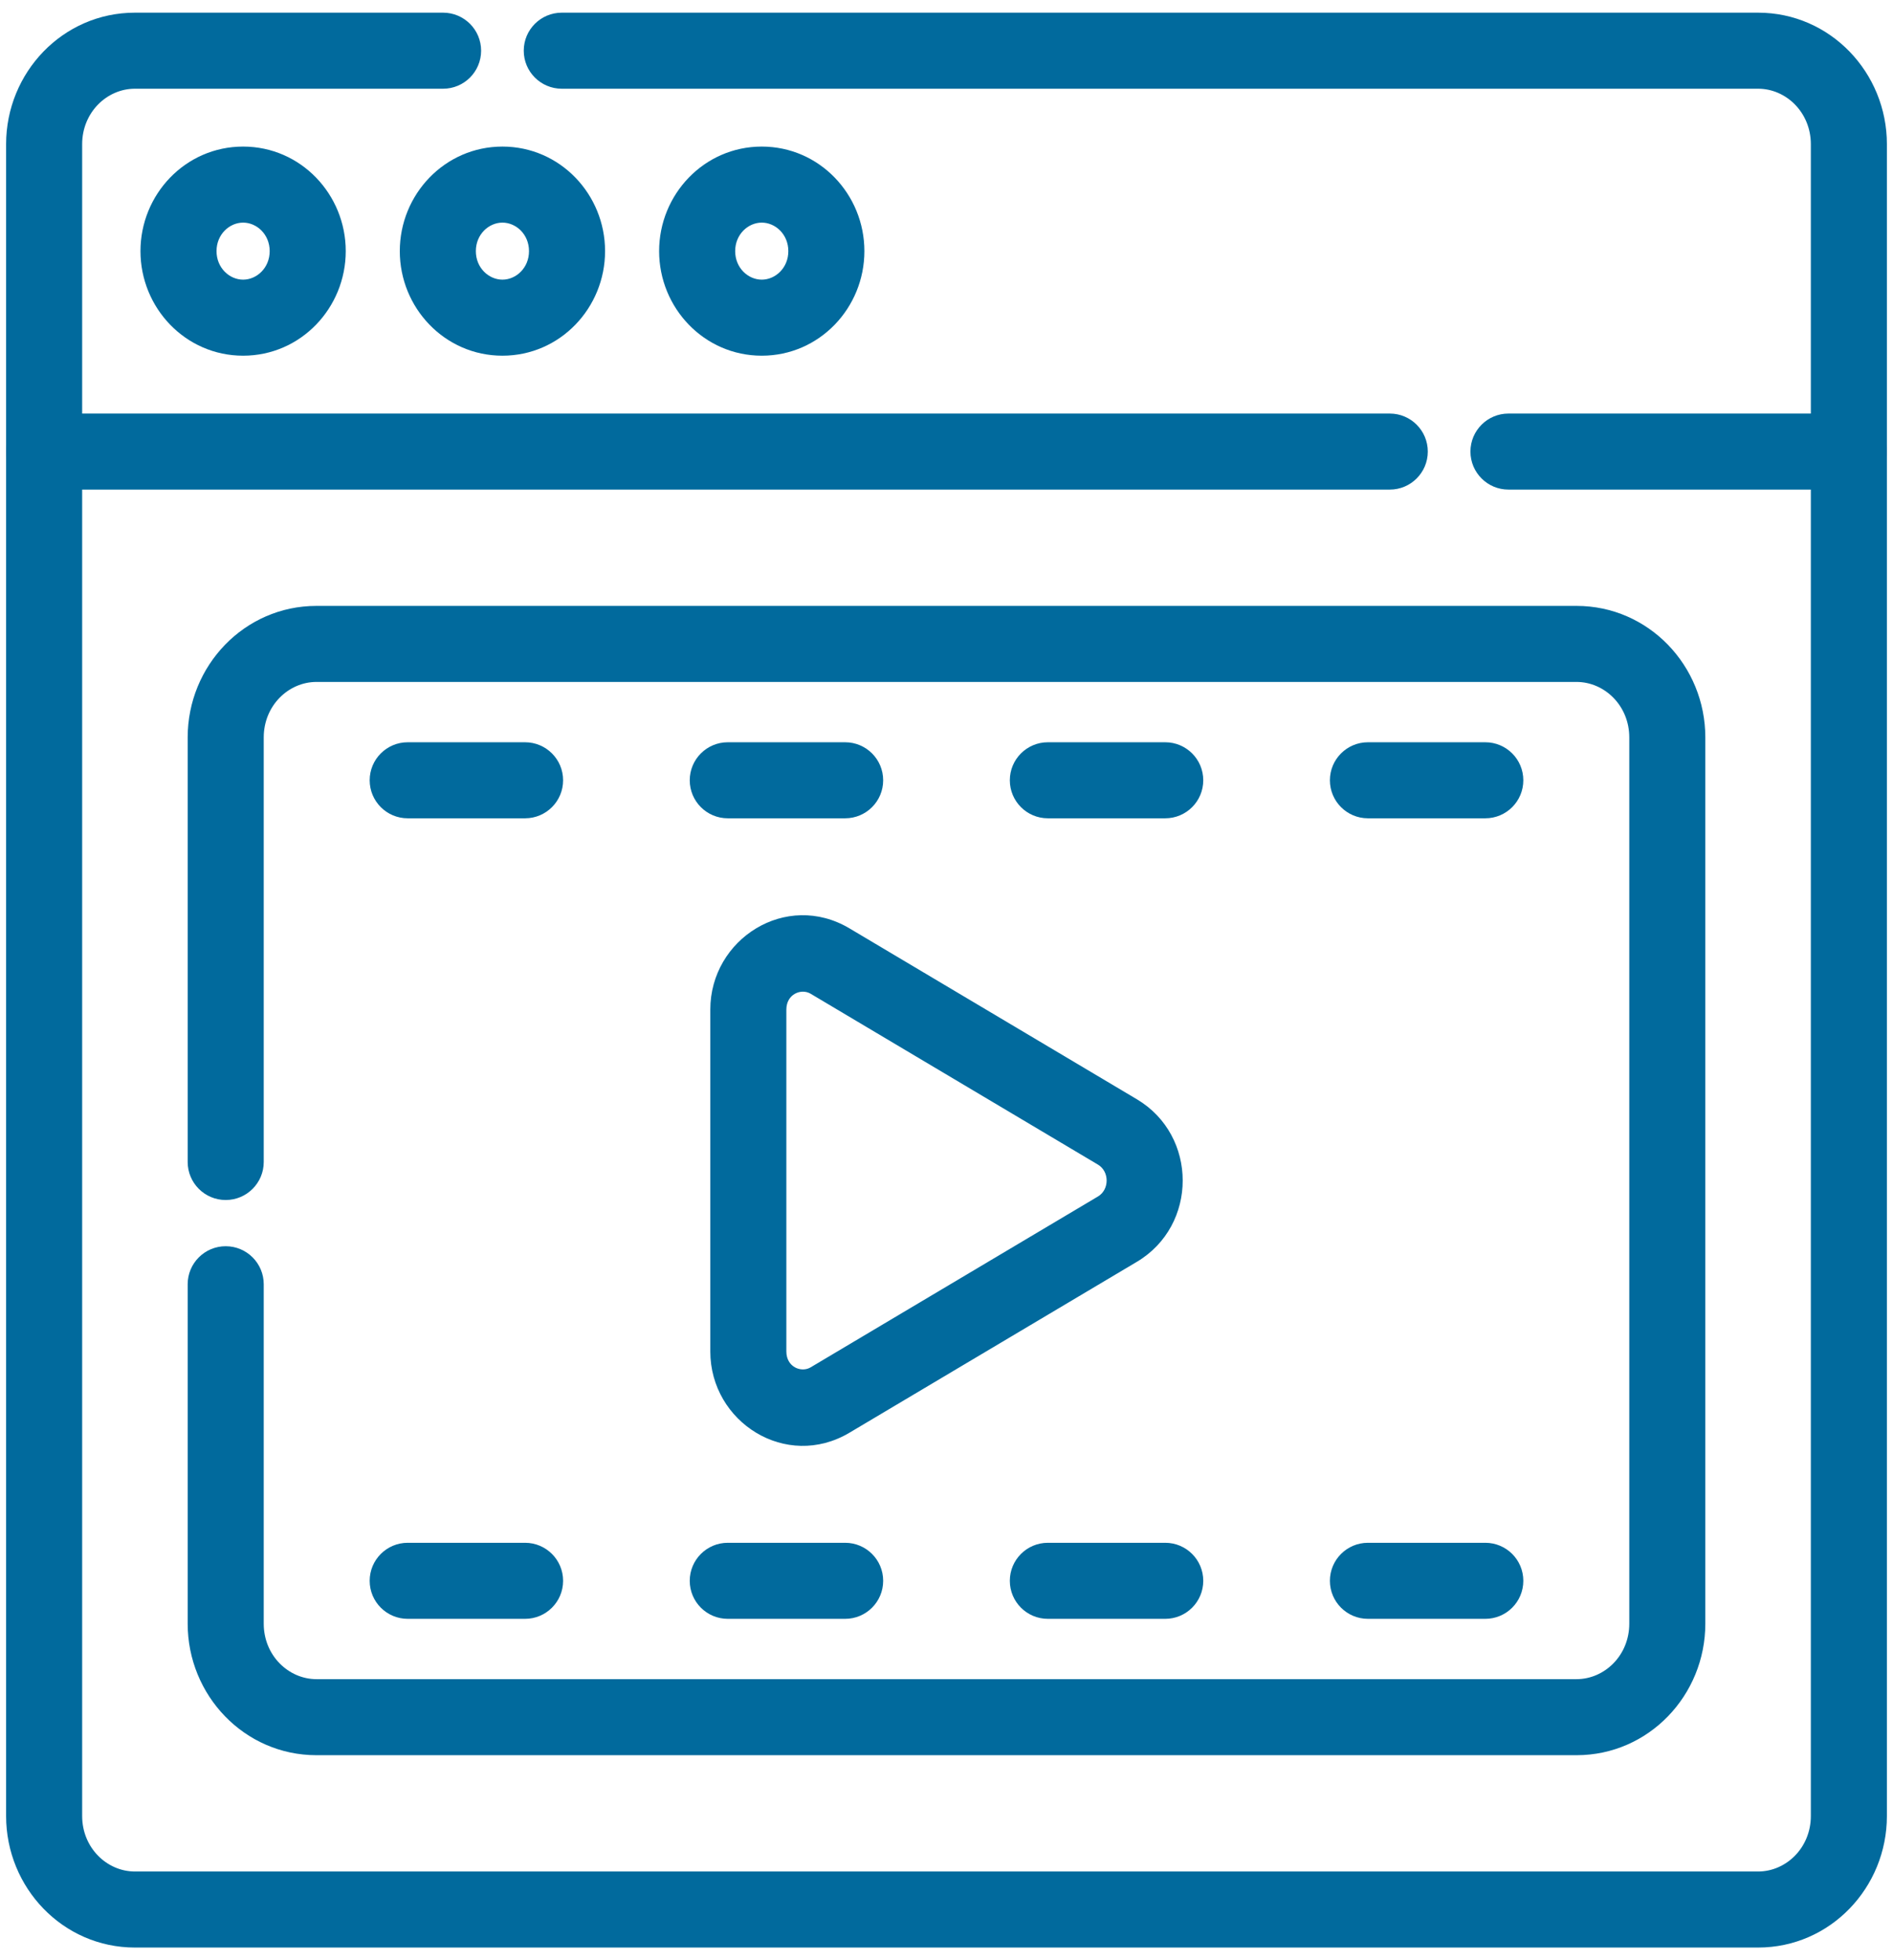
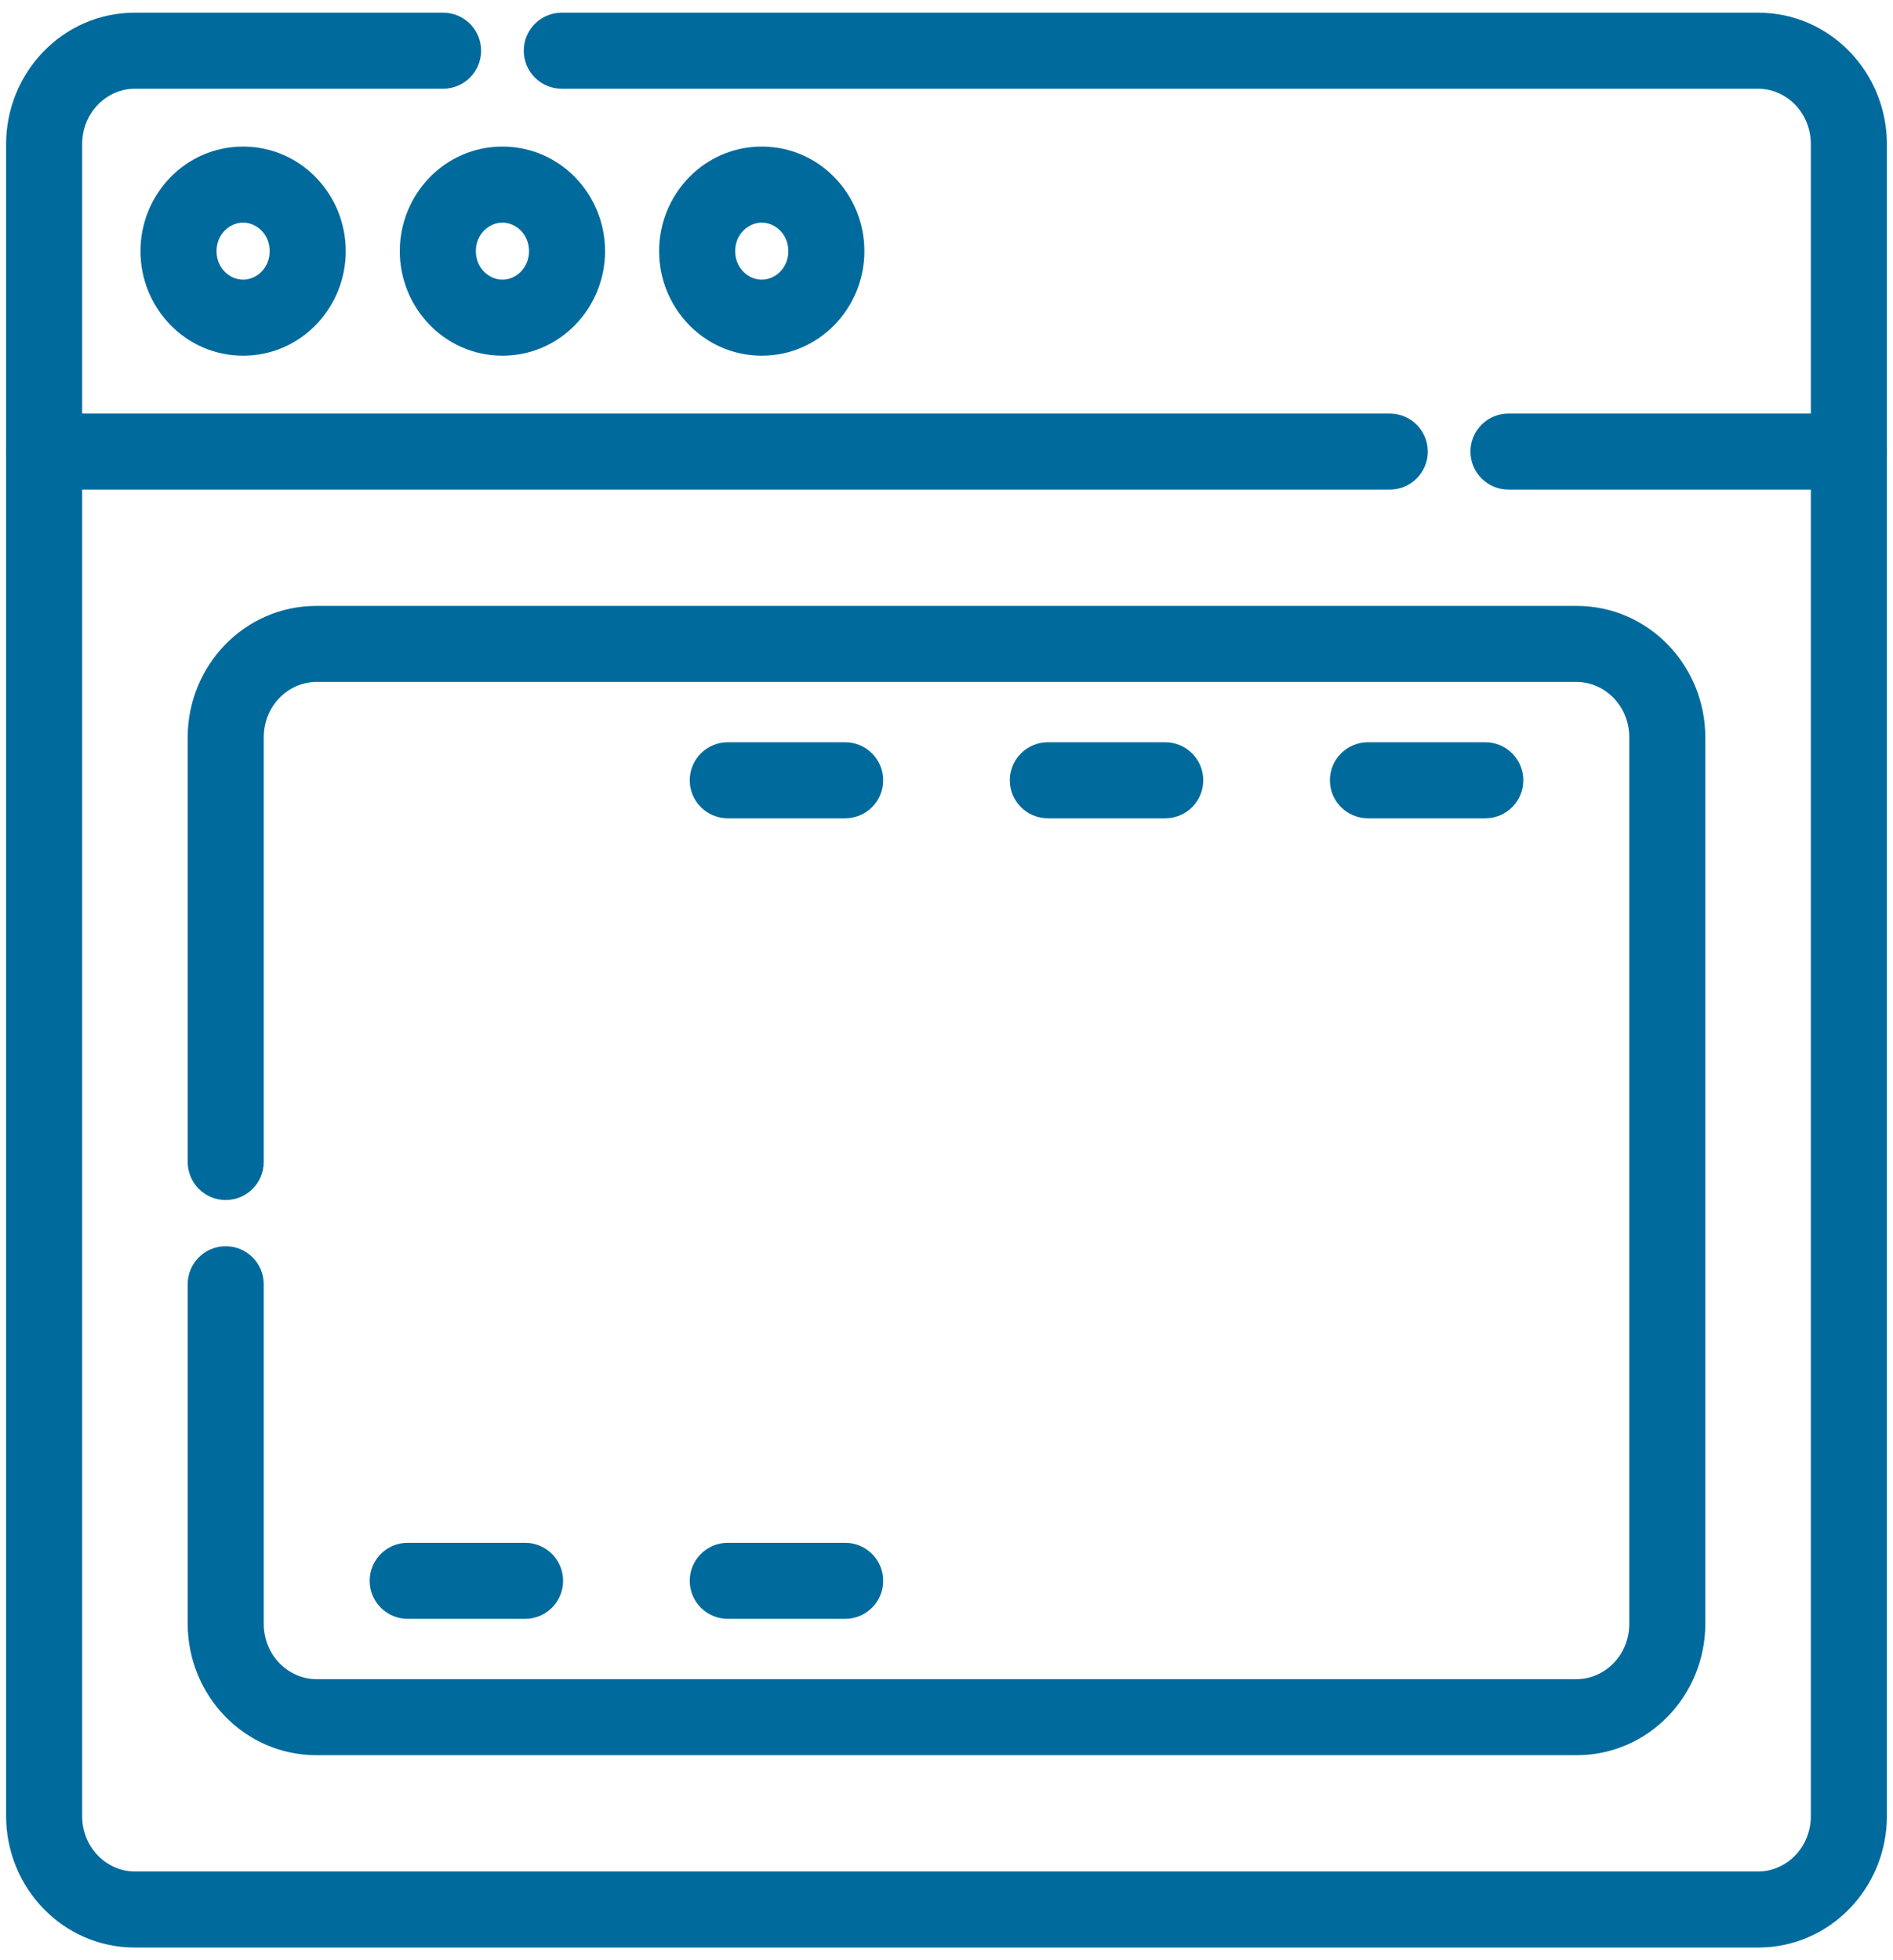
<svg xmlns="http://www.w3.org/2000/svg" width="112" height="116" viewBox="0 0 112 116" fill="none">
  <path fill-rule="evenodd" clip-rule="evenodd" d="M0.361 26.723C0.361 27.965 1.369 28.973 2.611 28.973H82.226C83.469 28.973 84.476 27.965 84.476 26.723C84.476 25.48 83.469 24.473 82.226 24.473H2.611C1.369 24.473 0.361 25.48 0.361 26.723Z" fill="#016A9D" />
  <path fill-rule="evenodd" clip-rule="evenodd" d="M86.999 26.723C86.999 27.965 88.006 28.973 89.249 28.973H109.389C110.631 28.973 111.639 27.965 111.639 26.723C111.639 25.48 110.631 24.473 109.389 24.473H89.249C88.006 24.473 86.999 25.48 86.999 26.723Z" fill="#016A9D" />
  <path fill-rule="evenodd" clip-rule="evenodd" d="M0.361 107.467C0.361 111.702 3.711 115.25 7.982 115.25H104.018C108.289 115.25 111.639 111.702 111.639 107.467V8.533C111.639 4.298 108.289 0.75 104.018 0.75H33.238C31.995 0.75 30.988 1.757 30.988 3C30.988 4.243 31.995 5.25 33.238 5.25H104.018C105.679 5.25 107.139 6.656 107.139 8.533V107.467C107.139 109.344 105.679 110.75 104.018 110.75H7.982C6.321 110.75 4.861 109.344 4.861 107.467V8.533C4.861 6.656 6.321 5.25 7.982 5.25H26.215C27.458 5.25 28.465 4.243 28.465 3C28.465 1.757 27.458 0.75 26.215 0.75H7.982C3.711 0.75 0.361 4.298 0.361 8.533V107.467Z" fill="#016A9D" />
  <path fill-rule="evenodd" clip-rule="evenodd" d="M38.997 14.861C38.997 18.215 41.654 21.049 45.07 21.049C48.486 21.049 51.142 18.215 51.142 14.861C51.142 11.508 48.486 8.674 45.07 8.674C41.654 8.674 38.997 11.508 38.997 14.861ZM45.07 16.549C44.264 16.549 43.497 15.857 43.497 14.861C43.497 13.866 44.264 13.174 45.07 13.174C45.875 13.174 46.642 13.866 46.642 14.861C46.642 15.857 45.875 16.549 45.07 16.549Z" fill="#016A9D" />
  <path fill-rule="evenodd" clip-rule="evenodd" d="M23.654 14.861C23.654 18.215 26.311 21.049 29.727 21.049C33.143 21.049 35.799 18.215 35.799 14.861C35.799 11.508 33.143 8.674 29.727 8.674C26.311 8.674 23.654 11.507 23.654 14.861ZM29.727 16.549C28.921 16.549 28.154 15.857 28.154 14.861C28.154 13.866 28.921 13.174 29.727 13.174C30.532 13.174 31.299 13.866 31.299 14.861C31.299 15.857 30.532 16.549 29.727 16.549Z" fill="#016A9D" />
  <path fill-rule="evenodd" clip-rule="evenodd" d="M8.311 14.861C8.311 18.215 10.967 21.049 14.384 21.049C17.8 21.049 20.456 18.215 20.456 14.861C20.456 11.508 17.8 8.674 14.384 8.674C10.967 8.674 8.311 11.507 8.311 14.861ZM14.384 16.549C13.578 16.549 12.811 15.857 12.811 14.861C12.811 13.866 13.578 13.174 14.384 13.174C15.189 13.174 15.956 13.866 15.956 14.861C15.956 15.857 15.189 16.549 14.384 16.549Z" fill="#016A9D" />
-   <path fill-rule="evenodd" clip-rule="evenodd" d="M47.959 80.917C47.411 81.243 46.525 80.905 46.525 79.975V59.747C46.525 58.818 47.411 58.48 47.959 58.806M47.959 58.806L64.963 68.92C64.963 68.92 64.963 68.92 64.963 68.92C65.646 69.326 65.645 70.397 64.963 70.803L47.959 80.917C47.959 80.917 47.959 80.917 47.959 80.917M42.025 79.975C42.025 84.158 46.51 87.014 50.259 84.784L50.259 84.784L67.264 74.67L67.264 74.67C70.879 72.52 70.879 67.203 67.264 65.052L67.264 65.052L50.259 54.938L50.259 54.938C46.51 52.709 42.025 55.565 42.025 59.747V79.975Z" fill="#016A9D" />
-   <path fill-rule="evenodd" clip-rule="evenodd" d="M21.872 46.175C21.872 47.418 22.879 48.425 24.122 48.425H31.066C32.308 48.425 33.316 47.418 33.316 46.175C33.316 44.932 32.308 43.925 31.066 43.925H24.122C22.879 43.925 21.872 44.932 21.872 46.175Z" fill="#016A9D" />
  <path fill-rule="evenodd" clip-rule="evenodd" d="M40.809 46.175C40.809 47.418 41.816 48.425 43.059 48.425H50.003C51.246 48.425 52.253 47.418 52.253 46.175C52.253 44.932 51.246 43.925 50.003 43.925H43.059C41.816 43.925 40.809 44.932 40.809 46.175Z" fill="#016A9D" />
  <path fill-rule="evenodd" clip-rule="evenodd" d="M59.747 46.175C59.747 47.418 60.754 48.425 61.997 48.425H68.941C70.184 48.425 71.191 47.418 71.191 46.175C71.191 44.932 70.184 43.925 68.941 43.925H61.997C60.754 43.925 59.747 44.932 59.747 46.175Z" fill="#016A9D" />
  <path fill-rule="evenodd" clip-rule="evenodd" d="M78.684 46.175C78.684 47.418 79.692 48.425 80.934 48.425H87.878C89.121 48.425 90.128 47.418 90.128 46.175C90.128 44.932 89.121 43.925 87.878 43.925H80.934C79.692 43.925 78.684 44.932 78.684 46.175Z" fill="#016A9D" />
  <path fill-rule="evenodd" clip-rule="evenodd" d="M21.872 93.548C21.872 94.791 22.879 95.798 24.122 95.798H31.066C32.308 95.798 33.316 94.791 33.316 93.548C33.316 92.305 32.308 91.298 31.066 91.298H24.122C22.879 91.298 21.872 92.305 21.872 93.548Z" fill="#016A9D" />
  <path fill-rule="evenodd" clip-rule="evenodd" d="M40.809 93.548C40.809 94.791 41.816 95.798 43.059 95.798H50.003C51.246 95.798 52.253 94.791 52.253 93.548C52.253 92.305 51.246 91.298 50.003 91.298H43.059C41.816 91.298 40.809 92.305 40.809 93.548Z" fill="#016A9D" />
-   <path fill-rule="evenodd" clip-rule="evenodd" d="M59.747 93.548C59.747 94.791 60.754 95.798 61.997 95.798H68.941C70.184 95.798 71.191 94.791 71.191 93.548C71.191 92.305 70.184 91.298 68.941 91.298H61.997C60.754 91.298 59.747 92.305 59.747 93.548Z" fill="#016A9D" />
-   <path fill-rule="evenodd" clip-rule="evenodd" d="M78.684 93.548C78.684 94.791 79.692 95.798 80.934 95.798H87.878C89.121 95.798 90.128 94.791 90.128 93.548C90.128 92.305 89.121 91.298 87.878 91.298H80.934C79.692 91.298 78.684 92.305 78.684 93.548Z" fill="#016A9D" />
  <path fill-rule="evenodd" clip-rule="evenodd" d="M11.104 96.085C11.104 100.32 14.453 103.868 18.725 103.868H93.275C97.547 103.868 100.896 100.32 100.896 96.085V43.638C100.896 39.403 97.547 35.855 93.275 35.855H18.725C14.453 35.855 11.104 39.403 11.104 43.638V68.763C11.104 70.006 12.111 71.013 13.354 71.013C14.596 71.013 15.604 70.006 15.604 68.763V43.638C15.604 41.761 17.064 40.355 18.725 40.355H93.275C94.936 40.355 96.397 41.761 96.397 43.638V96.085C96.397 97.962 94.936 99.368 93.275 99.368H18.725C17.064 99.368 15.604 97.962 15.604 96.085V75.998C15.604 74.755 14.596 73.748 13.354 73.748C12.111 73.748 11.104 74.755 11.104 75.998V96.085Z" fill="#016A9D" />
</svg>